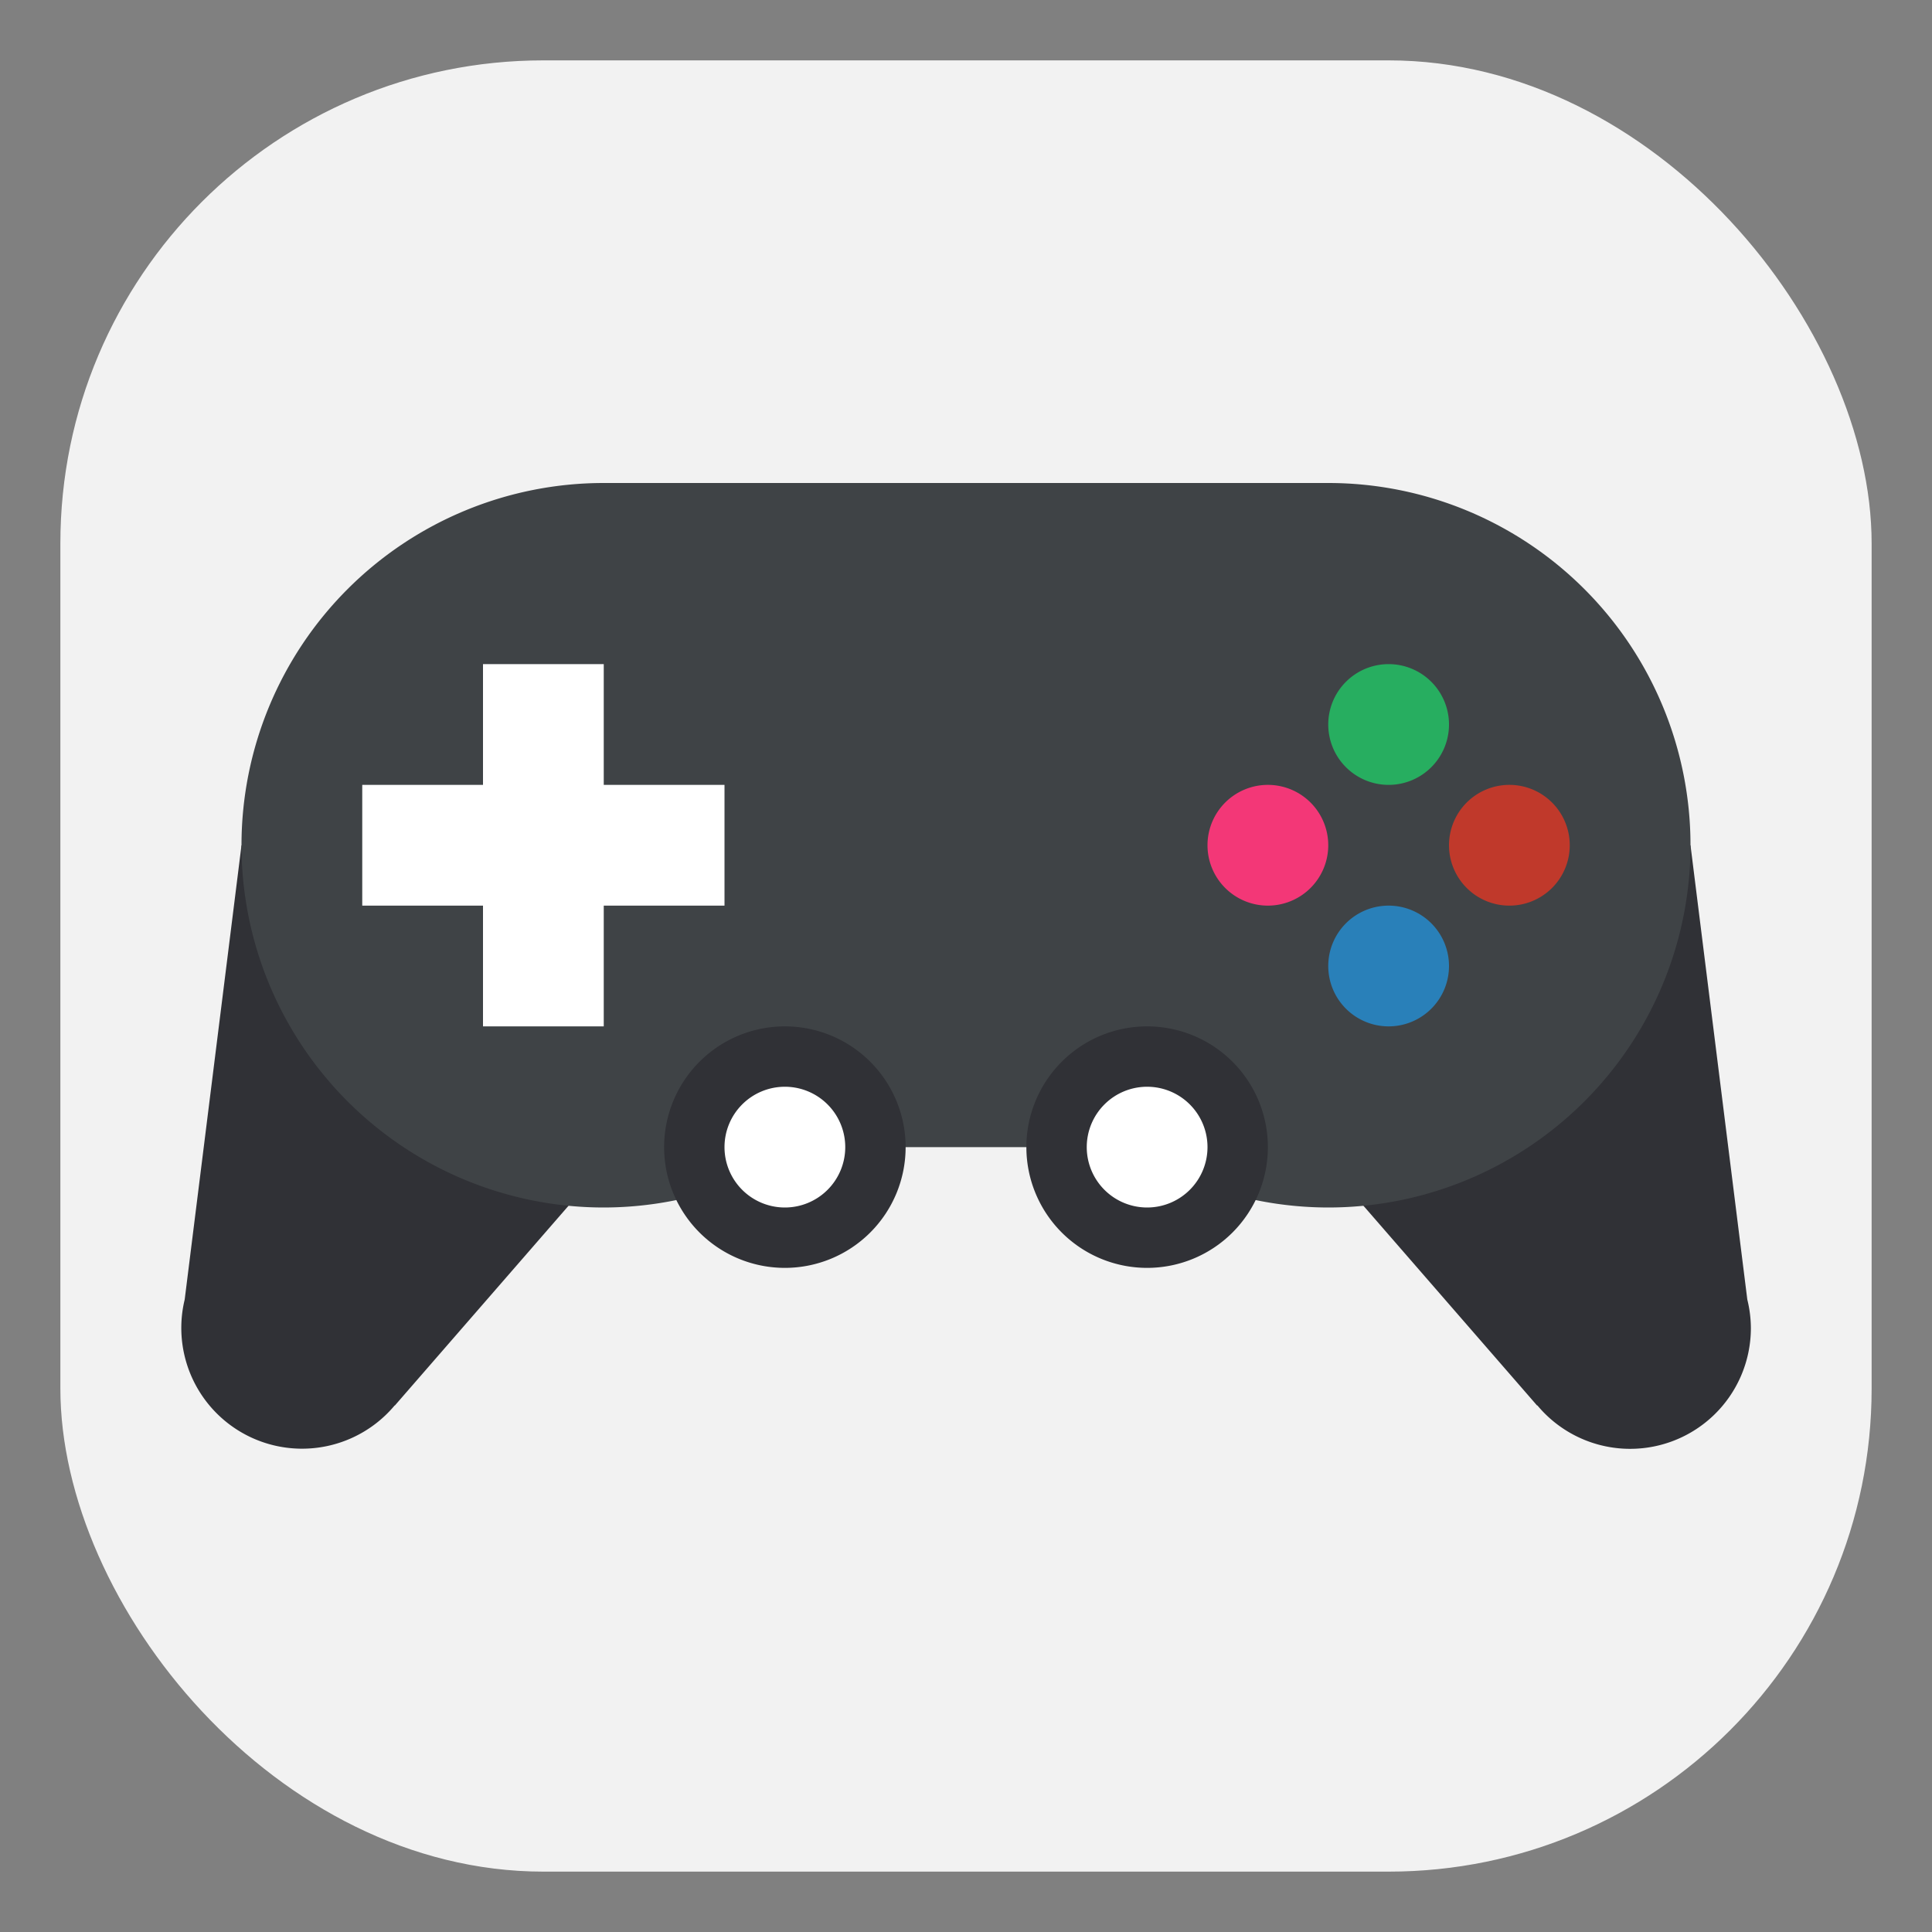
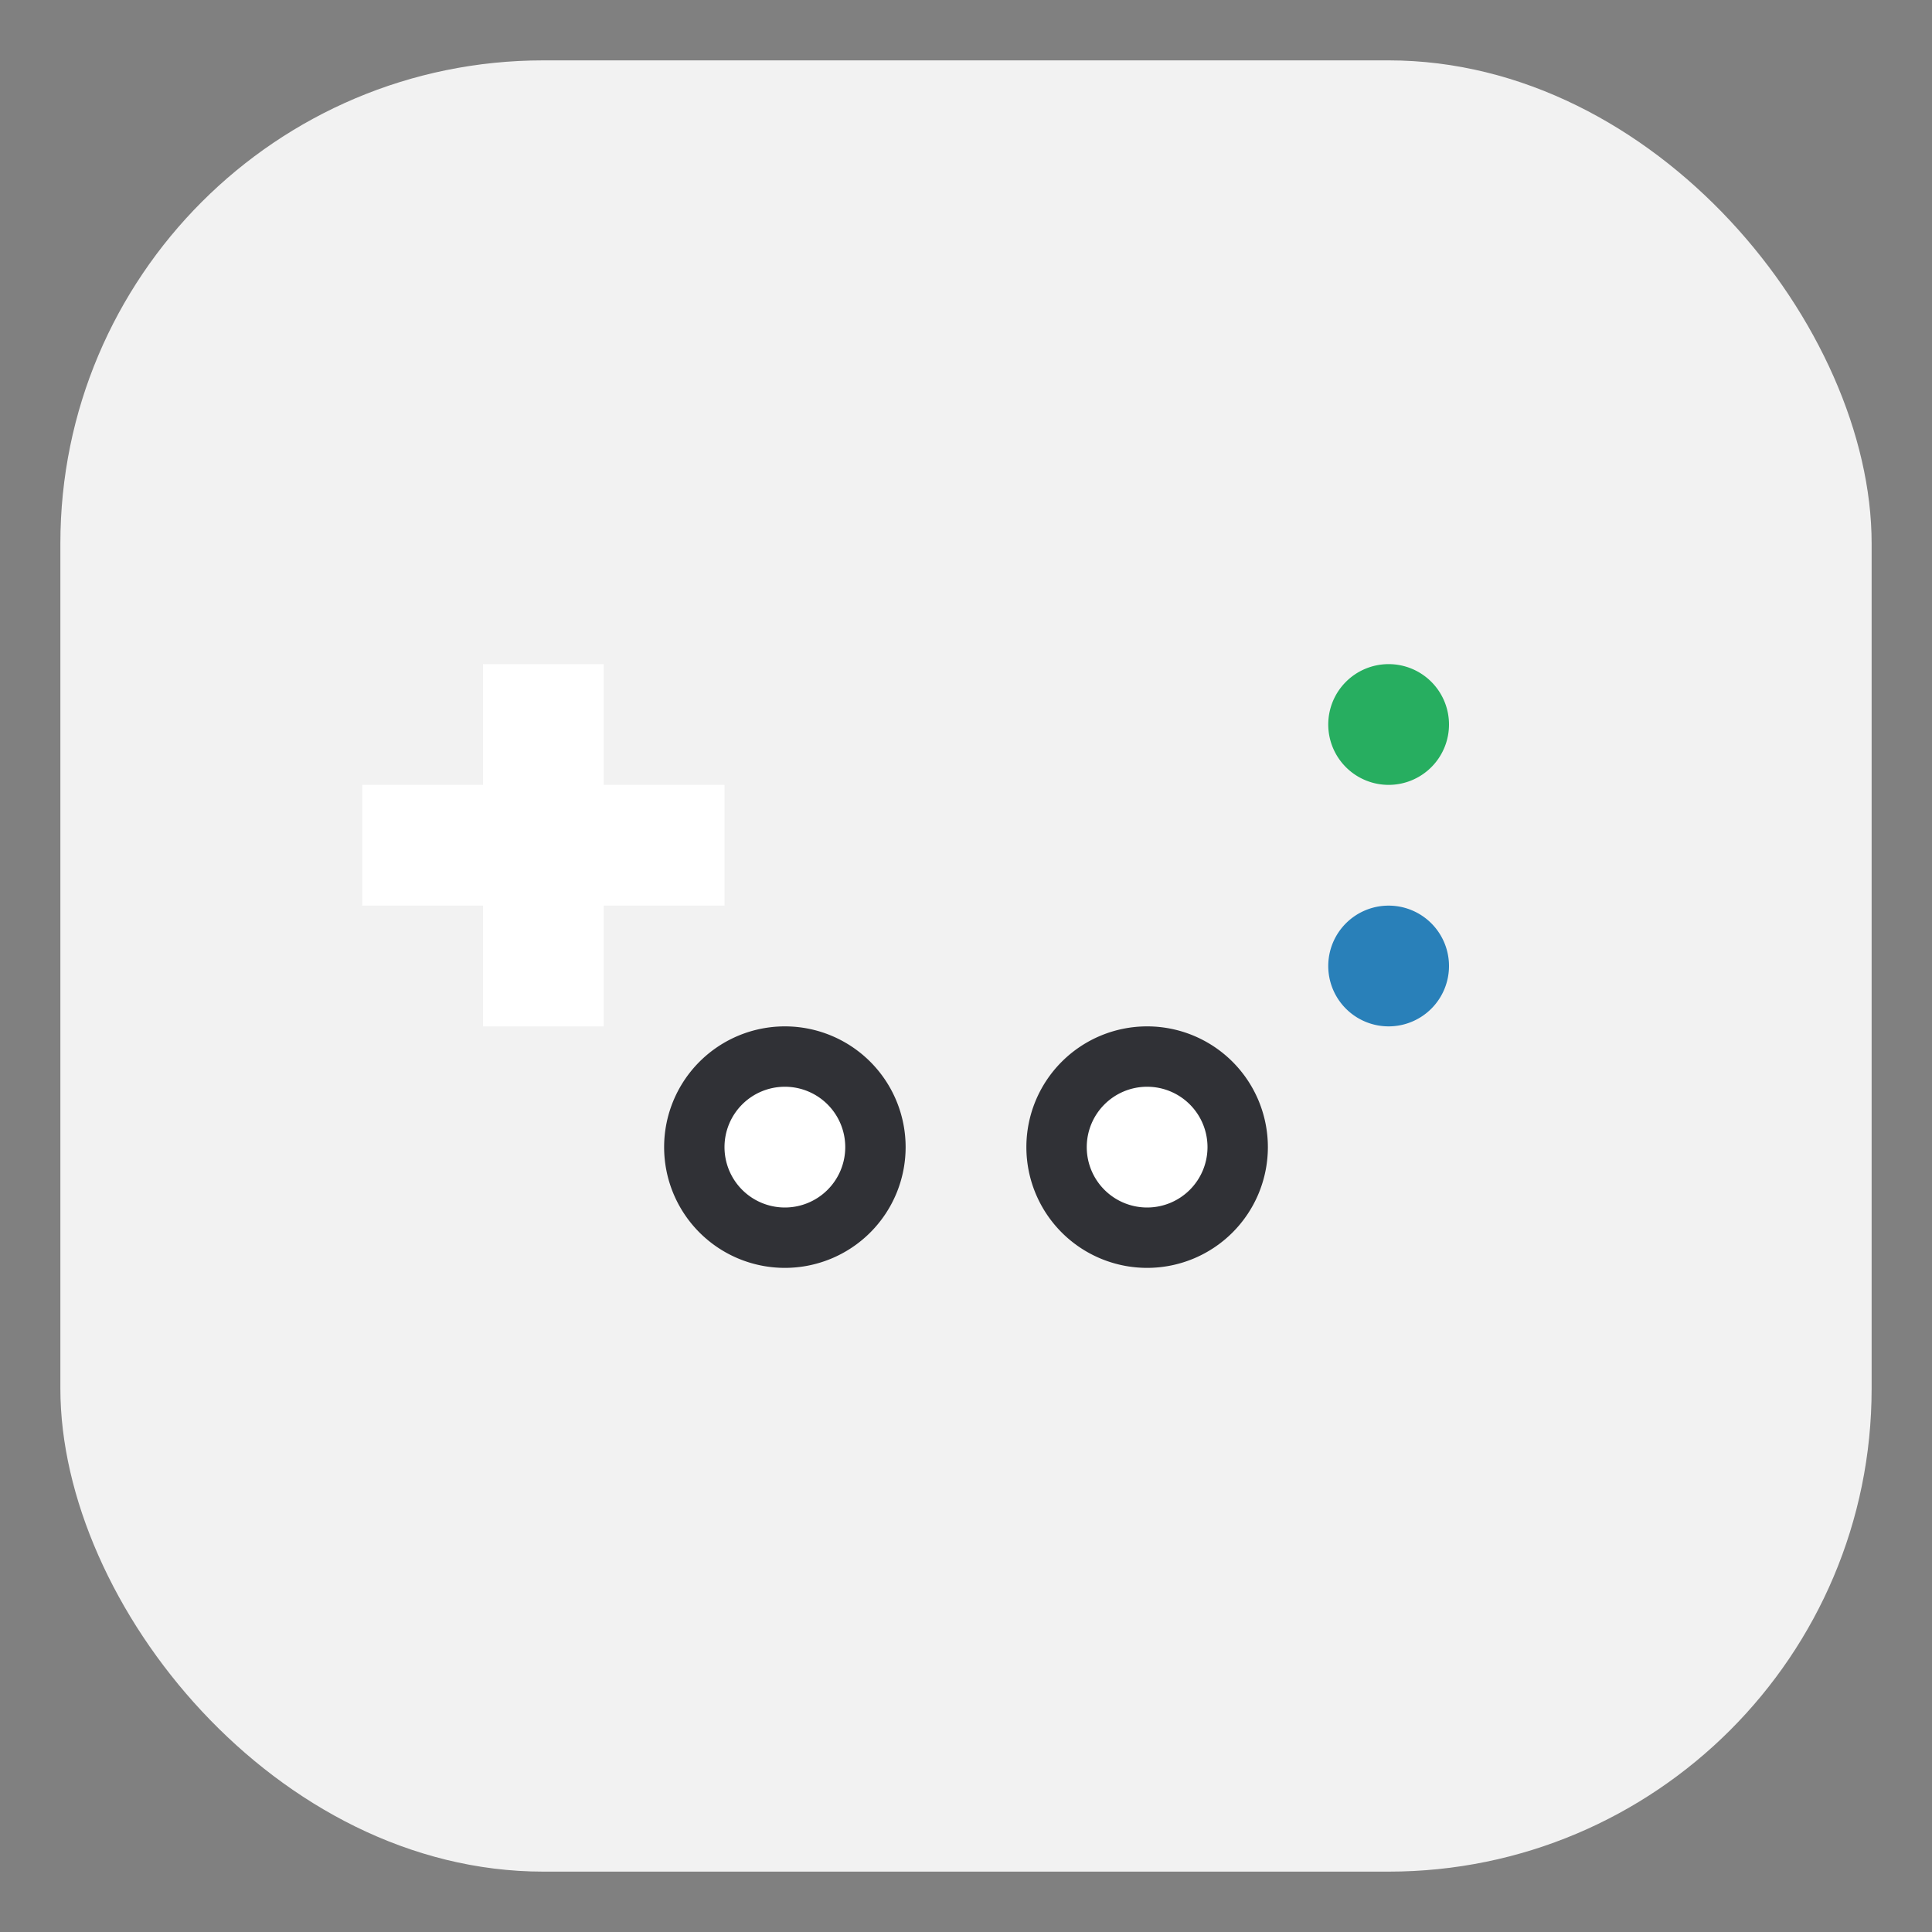
<svg xmlns="http://www.w3.org/2000/svg" width="32" height="32">
  <rect width="100%" height="100%" fill="#808080" stroke="none" />
  <rect x="1" y="1" width="30" height="30" rx="8" ry="8" fill="#f2f2f2" />
  <g stroke-linecap="square" stroke-width=".1">
-     <path d="m4 14-.941 7.525a2 2 0 0 0 3.479 1.752l.001.004 5.46-6.28zm24 0-8 3 5.46 6.281.003-.004A2 2 0 0 0 29 22a2 2 0 0 0-.059-.475z" fill="#303136" />
-     <path d="M10 8a6 6 0 0 0 0 12 6 6 0 0 0 3.31-1h5.38A6 6 0 0 0 22 20a6 6 0 0 0 0-12h-7z" fill="#3f4346" />
-   </g>
+     </g>
  <g stroke-linecap="square" stroke-width=".1">
    <path d="M23 11a1 1 0 0 0-1 1 1 1 0 0 0 1 1 1 1 0 0 0 1-1 1 1 0 0 0-1-1z" fill="#27ae60" />
-     <path d="M21 13a1 1 0 0 0-1 1 1 1 0 0 0 1 1 1 1 0 0 0 1-1 1 1 0 0 0-1-1z" fill="#f33777" />
-     <path d="M25 13a1 1 0 0 0-1 1 1 1 0 0 0 1 1 1 1 0 0 0 1-1 1 1 0 0 0-1-1z" fill="#c0392b" />
    <path d="M23 15a1 1 0 0 0-1 1 1 1 0 0 0 1 1 1 1 0 0 0 1-1 1 1 0 0 0-1-1z" fill="#2980b9" />
  </g>
  <g stroke-linecap="square">
    <path d="M8 11v2H6v2h2v2h2v-2h2v-2h-2v-2z" fill="#fff" />
    <path d="M13 17a2 2 0 0 0-2 2 2 2 0 0 0 2 2 2 2 0 0 0 2-2 2 2 0 0 0-2-2zm6 0a2 2 0 0 0-2 2 2 2 0 0 0 2 2 2 2 0 0 0 2-2 2 2 0 0 0-2-2z" fill="#303136" />
    <path d="M13 18a1 1 0 0 0-1 1 1 1 0 0 0 1 1 1 1 0 0 0 1-1 1 1 0 0 0-1-1zm6 0a1 1 0 0 0-1 1 1 1 0 0 0 1 1 1 1 0 0 0 1-1 1 1 0 0 0-1-1z" fill="#fff" />
  </g>
</svg>